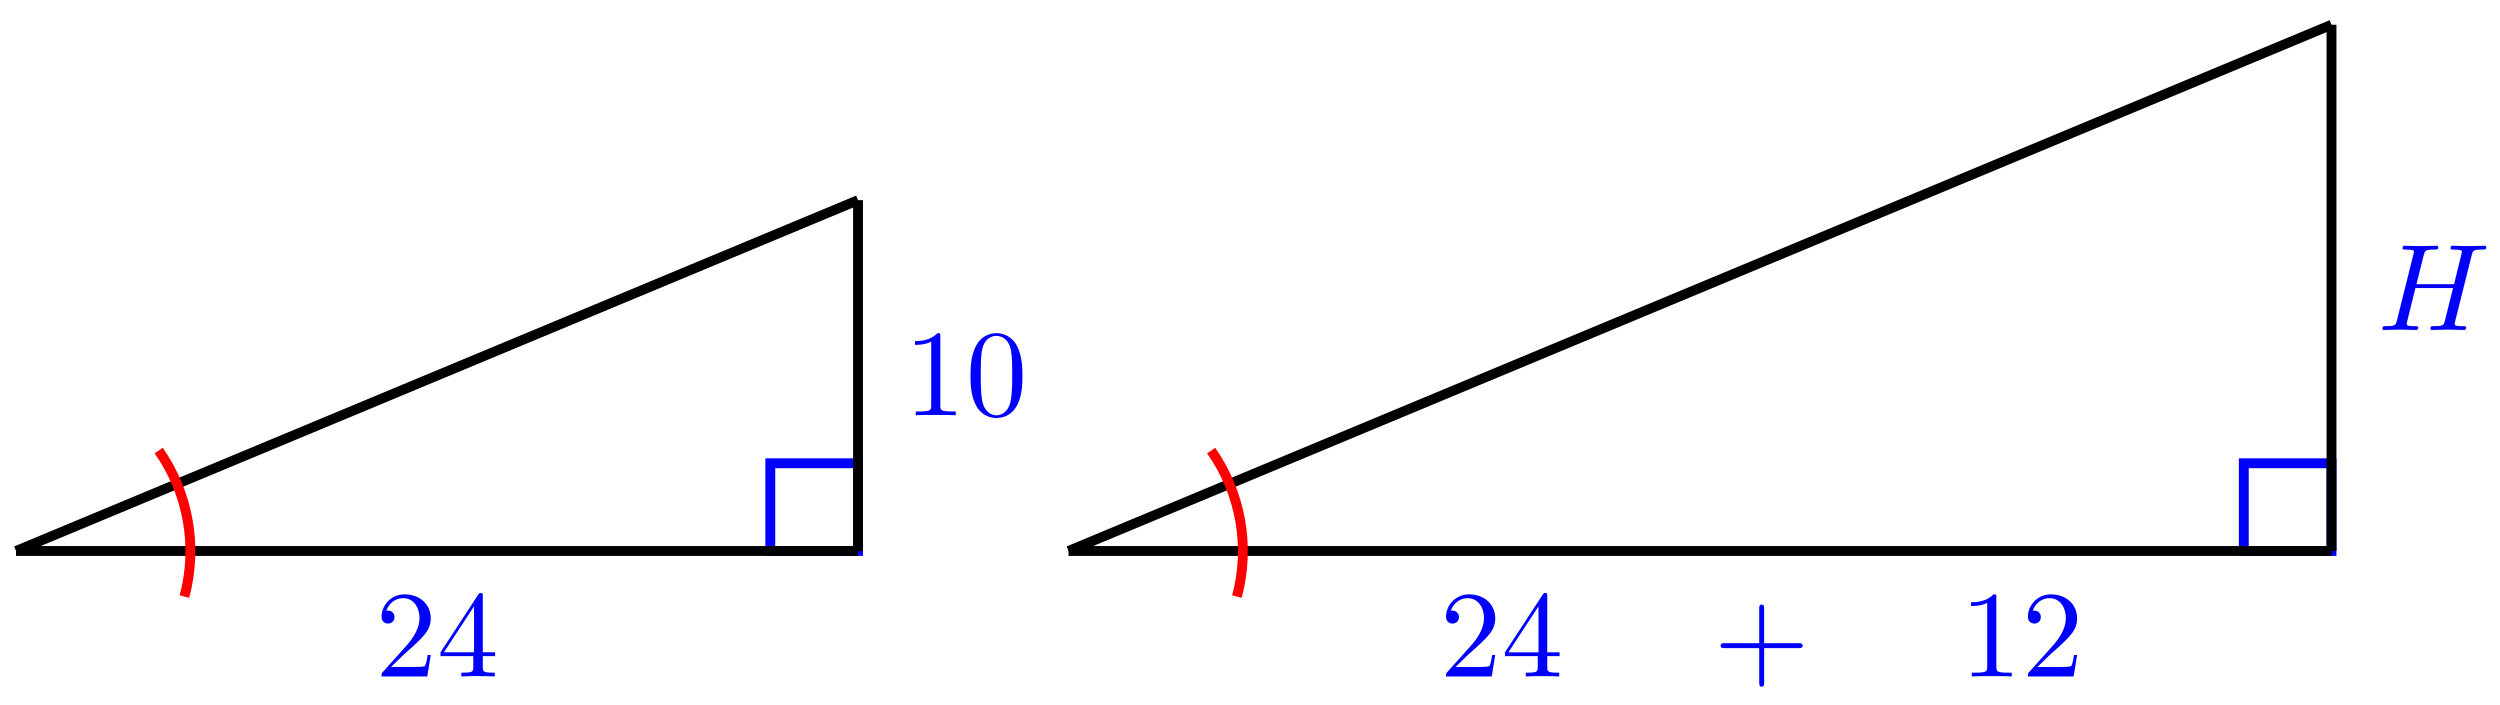
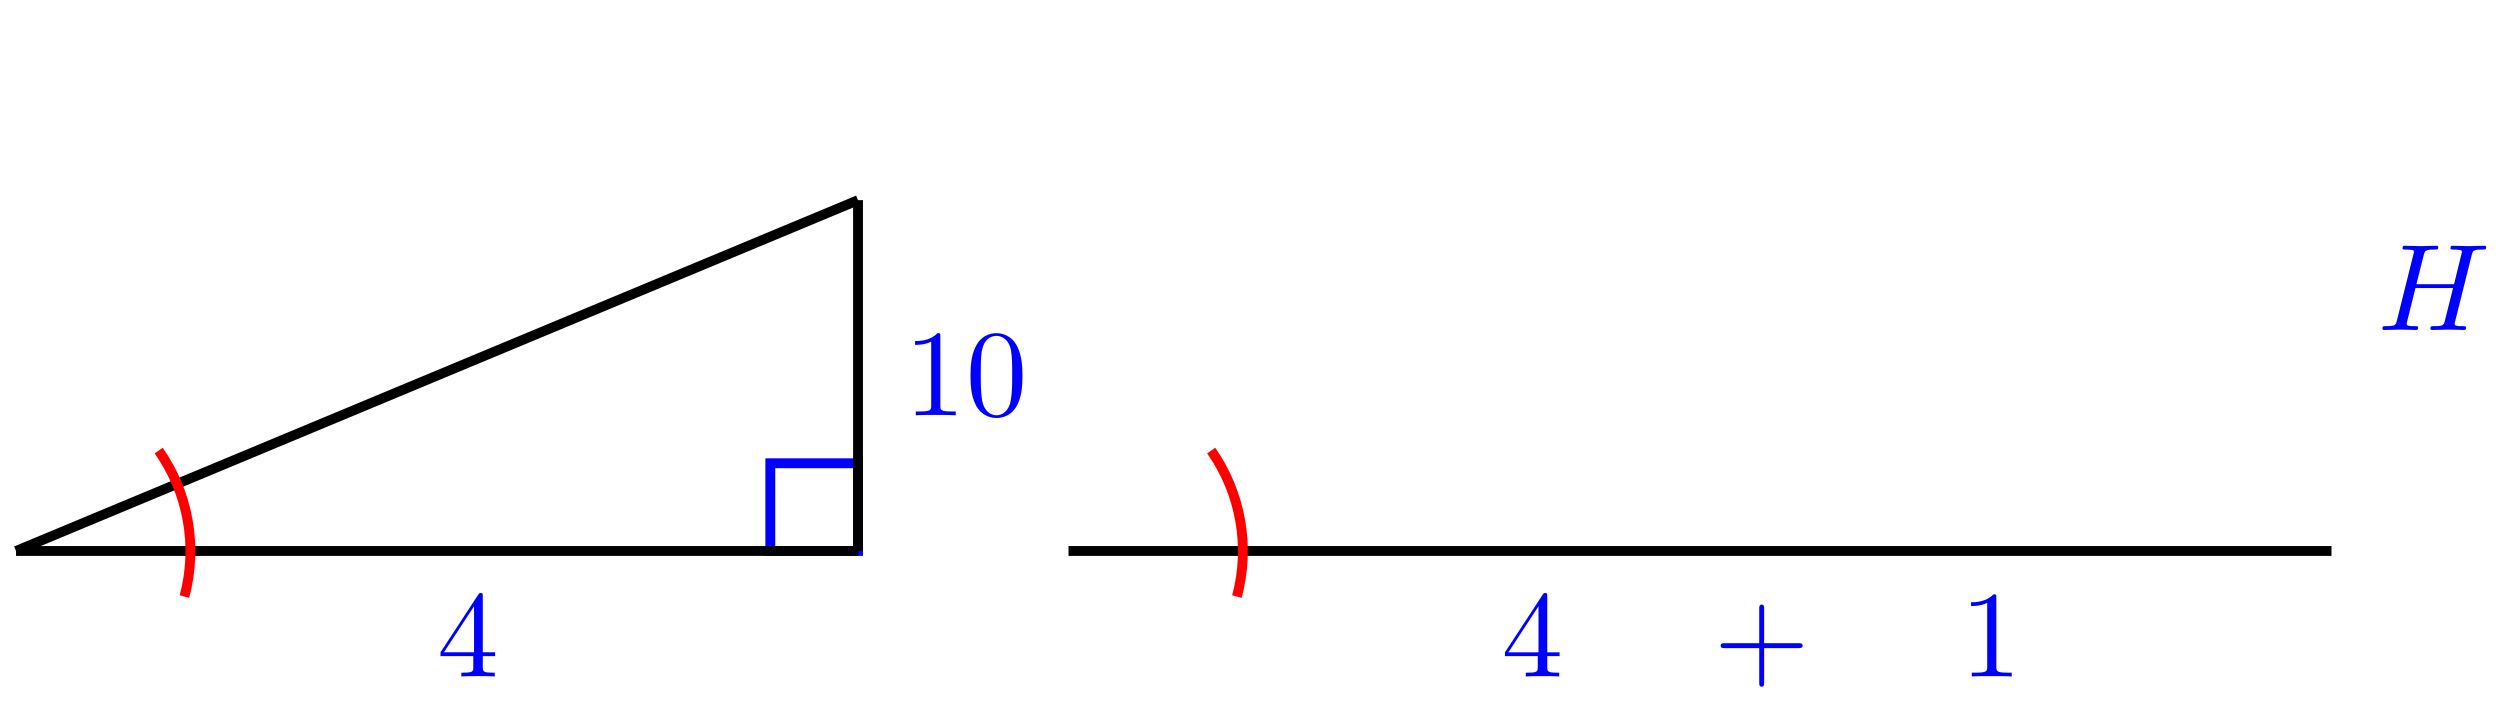
<svg xmlns="http://www.w3.org/2000/svg" xmlns:xlink="http://www.w3.org/1999/xlink" version="1.1" width="202" height="57" viewBox="0 0 202 57">
  <defs>
-     <path id="font_1_4" d="M.127 .077 .233 .18C.389 .318 .449 .372 .449 .472 .449 .586 .359 .666 .237 .666 .124 .666 .05 .574 .05 .485 .05 .429 .1 .429 .103 .429 .12 .429 .155 .441 .155 .482 .155 .508 .137 .534 .102 .534 .094 .534 .092 .534 .089 .533 .112 .598 .166 .635 .224 .635 .315 .635 .358 .554 .358 .472 .358 .392 .308 .313 .253 .251L.061 .037C.05 .026 .05 .024 .05 0H.421L.449 .174H.424C.419 .144 .412 .1 .402 .085 .395 .077 .329 .077 .307 .077H.127Z" />
    <path id="font_1_5" d="M.294 .165V.078C.294 .042 .292 .031 .218 .031H.197V0C.238 .003 .29 .003 .332 .003 .374 .003 .427 .003 .468 0V.031H.447C.373 .031 .371 .042 .371 .078V.165H.471V.196H.371V.651C.371 .671 .371 .677 .355 .677 .346 .677 .343 .677 .335 .665L.028 .196V.165H.294M.3 .196H.056L.3 .569V.196Z" />
    <path id="font_1_3" d="M.294 .64C.294 .664 .294 .666 .271 .666 .209 .602 .121 .602 .089 .602V.571C.109 .571 .168 .571 .22 .597V.079C.22 .043 .217 .031 .127 .031H.095V0C.13 .003 .217 .003 .257 .003 .297 .003 .384 .003 .419 0V.031H.387C.297 .031 .294 .042 .294 .079V.64Z" />
    <path id="font_1_2" d="M.46 .32C.46 .4 .455 .48 .42 .554 .374 .65 .292 .666 .25 .666 .19 .666 .117 .64 .076 .547 .044 .478 .039 .4 .039 .32 .039 .245 .043 .155 .084 .079 .127-.002 .2-.022 .249-.022 .303-.022 .379-.001 .423 .094 .455 .163 .46 .241 .46 .32M.249-0C.21-0 .151 .025 .133 .121 .122 .181 .122 .273 .122 .332 .122 .396 .122 .462 .13 .516 .149 .635 .224 .644 .249 .644 .282 .644 .348 .626 .367 .527 .377 .471 .377 .395 .377 .332 .377 .257 .377 .189 .366 .125 .351 .03 .294-0 .249-0Z" />
    <path id="font_1_1" d="M.409 .23H.688C.702 .23 .721 .23 .721 .25 .721 .27 .702 .27 .688 .27H.409V.55C.409 .564 .409 .583 .389 .583 .369 .583 .369 .564 .369 .55V.27H.089C.075 .27 .056 .27 .056 .25 .056 .23 .075 .23 .089 .23H.369V-.05C.369-.064 .369-.083 .389-.083 .409-.083 .409-.064 .409-.05V.23Z" />
    <path id="font_2_1" d="M.763 .606C.772 .642 .774 .652 .847 .652 .873 .652 .881 .652 .881 .672 .881 .683 .87 .683 .867 .683 .839 .683 .767 .68 .739 .68 .71 .68 .639 .683 .61 .683 .602 .683 .591 .683 .591 .663 .591 .652 .6 .652 .619 .652 .621 .652 .64 .652 .657 .65 .675 .648 .684 .647 .684 .634 .684 .63 .683 .628 .68 .615L.62 .371H.315L.374 .606C.383 .642 .386 .652 .458 .652 .484 .652 .492 .652 .492 .672 .492 .683 .481 .683 .478 .683 .45 .683 .378 .68 .35 .68 .321 .68 .25 .683 .221 .683 .213 .683 .202 .683 .202 .663 .202 .652 .211 .652 .23 .652 .232 .652 .251 .652 .268 .65 .286 .648 .295 .647 .295 .634 .295 .63 .294 .627 .291 .615L.157 .078C.147 .039 .145 .031 .066 .031 .048 .031 .039 .031 .039 .011 .039 0 .051 0 .053 0 .081 0 .152 .003 .18 .003 .201 .003 .223 .002 .244 .002 .266 .002 .288 0 .309 0 .317 0 .329 0 .329 .02 .329 .031 .32 .031 .301 .031 .264 .031 .236 .031 .236 .049 .236 .055 .238 .06 .239 .066L.307 .34H.612C.57 .174 .547 .079 .543 .064 .533 .032 .514 .031 .452 .031 .437 .031 .428 .031 .428 .011 .428 0 .44 0 .442 0 .47 0 .541 .003 .569 .003 .59 .003 .612 .002 .633 .002 .655 .002 .677 0 .698 0 .706 0 .718 0 .718 .02 .718 .031 .709 .031 .69 .031 .653 .031 .625 .031 .625 .049 .625 .055 .627 .06 .628 .066L.763 .606Z" />
  </defs>
  <path transform="matrix(1,0,0,-1,1.296,44.519)" stroke-width=".797" stroke-linecap="butt" stroke-miterlimit="10" stroke-linejoin="miter" fill="none" stroke="#0000ff" d="M68.032 0V7.087H60.945V0ZM60.945 7.087" />
-   <path transform="matrix(1,0,0,-1,1.296,44.519)" stroke-width=".797" stroke-linecap="butt" stroke-miterlimit="10" stroke-linejoin="miter" fill="none" stroke="#0000ff" d="M187.089 0V7.087H180.002V0ZM180.002 7.087" />
  <path transform="matrix(1,0,0,-1,1.296,44.519)" stroke-width=".797" stroke-linecap="butt" stroke-miterlimit="10" stroke-linejoin="miter" fill="none" stroke="#000000" d="M0 0 68.032 28.347" />
  <path transform="matrix(1,0,0,-1,1.296,44.519)" stroke-width=".797" stroke-linecap="butt" stroke-miterlimit="10" stroke-linejoin="miter" fill="none" stroke="#000000" d="M0 0H68.032" />
  <use data-text="2" xlink:href="#font_1_4" transform="matrix(9.963,0,0,-9.963,30.331,54.658)" fill="#0000ff" />
  <use data-text="4" xlink:href="#font_1_5" transform="matrix(9.963,0,0,-9.963,35.313,54.658)" fill="#0000ff" />
  <path transform="matrix(1,0,0,-1,1.296,44.519)" stroke-width=".797" stroke-linecap="butt" stroke-miterlimit="10" stroke-linejoin="miter" fill="none" stroke="#000000" d="M68.032 28.347V0" />
  <use data-text="1" xlink:href="#font_1_3" transform="matrix(9.963,0,0,-9.963,73.049,33.555)" fill="#0000ff" />
  <use data-text="0" xlink:href="#font_1_2" transform="matrix(9.963,0,0,-9.963,78.03,33.555)" fill="#0000ff" />
  <path transform="matrix(1,0,0,-1,1.296,44.519)" stroke-width=".797" stroke-linecap="butt" stroke-miterlimit="10" stroke-linejoin="miter" fill="none" stroke="#ff0000" d="M13.606-3.685C14.69 .361 13.929 4.681 11.526 8.113" />
  <path transform="matrix(1,0,0,-1,1.296,44.519)" stroke-width=".797" stroke-linecap="butt" stroke-miterlimit="10" stroke-linejoin="miter" fill="none" stroke="#000000" d="M85.04 0H187.089" />
  <use data-text="2" xlink:href="#font_1_4" transform="matrix(9.963,0,0,-9.963,116.341,54.659)" fill="#0000ff" />
  <use data-text="4" xlink:href="#font_1_5" transform="matrix(9.963,0,0,-9.963,121.322,54.659)" fill="#0000ff" />
  <use data-text="+" xlink:href="#font_1_1" transform="matrix(9.963,0,0,-9.963,138.469,54.659)" fill="#0000ff" />
  <use data-text="1" xlink:href="#font_1_3" transform="matrix(9.963,0,0,-9.963,158.374,54.659)" fill="#0000ff" />
  <use data-text="2" xlink:href="#font_1_4" transform="matrix(9.963,0,0,-9.963,163.356,54.659)" fill="#0000ff" />
-   <path transform="matrix(1,0,0,-1,1.296,44.519)" stroke-width=".797" stroke-linecap="butt" stroke-miterlimit="10" stroke-linejoin="miter" fill="none" stroke="#000000" d="M187.089 42.52V0" />
  <use data-text="H" xlink:href="#font_2_1" transform="matrix(9.963,0,0,-9.963,192.109,26.662)" fill="#0000ff" />
-   <path transform="matrix(1,0,0,-1,1.296,44.519)" stroke-width=".797" stroke-linecap="butt" stroke-miterlimit="10" stroke-linejoin="miter" fill="none" stroke="#000000" d="M85.04 0 187.089 42.52" />
  <path transform="matrix(1,0,0,-1,1.296,44.519)" stroke-width=".797" stroke-linecap="butt" stroke-miterlimit="10" stroke-linejoin="miter" fill="none" stroke="#ff0000" d="M98.647-3.685C99.731 .361 98.969 4.681 96.566 8.113" />
</svg>